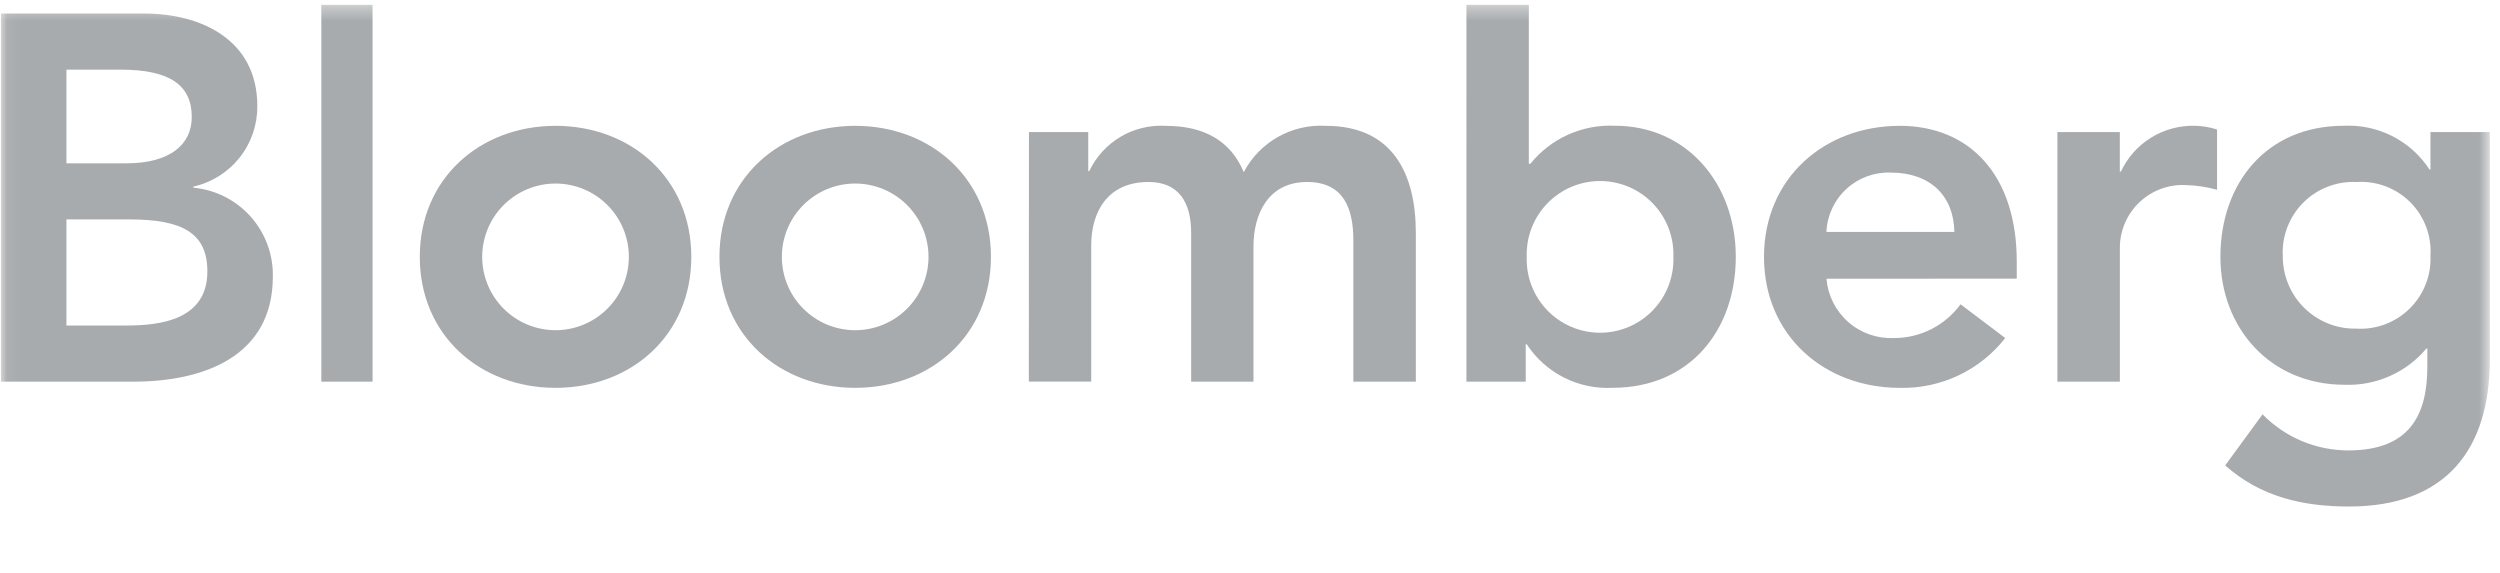
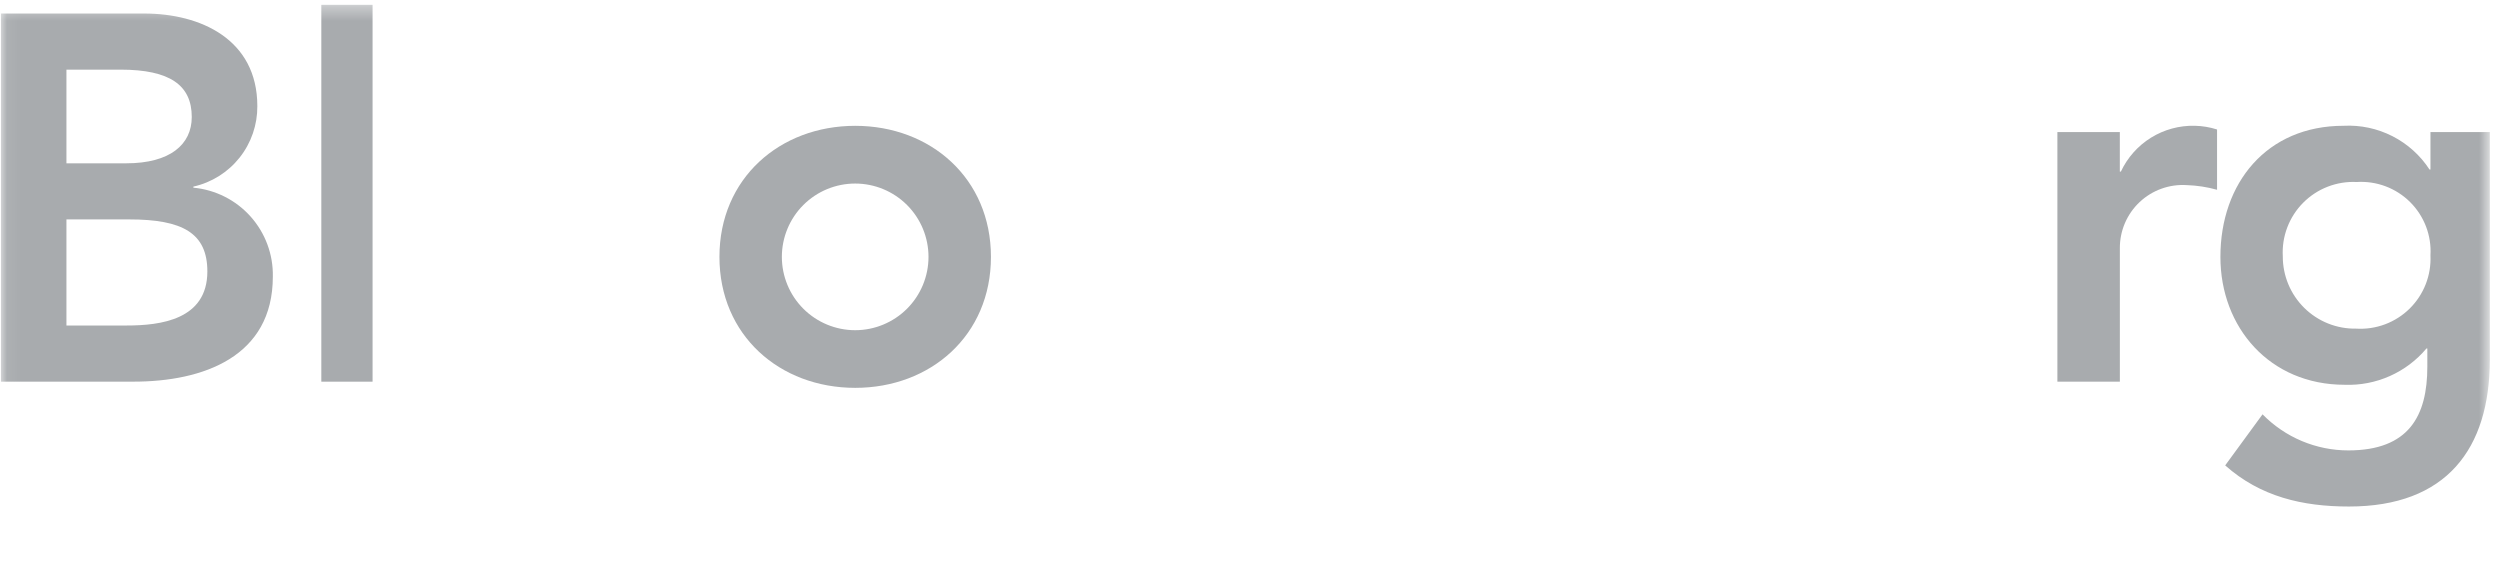
<svg xmlns="http://www.w3.org/2000/svg" width="179" height="41" viewBox="0 0 179 41" fill="none">
  <mask id="mask0_1970_12968" style="mask-type:luminance" maskUnits="userSpaceOnUse" x="0" y="0" width="179" height="41">
    <path d="M178.268 0.345H0.066V40.346H178.268V0.345Z" fill="white" />
  </mask>
  <g mask="url(#mask0_1970_12968)">
    <path d="M4.757 4.986H8.63C12.169 4.986 13.73 6.105 13.73 8.377C13.73 10.351 12.17 11.693 9.04 11.693H4.757V4.986ZM0.066 27.326H9.558C14.547 27.326 19.535 25.544 19.535 19.808C19.567 18.223 18.998 16.686 17.942 15.504C16.887 14.323 15.423 13.585 13.845 13.438V13.361C15.153 13.068 16.32 12.336 17.154 11.287C17.987 10.238 18.436 8.935 18.425 7.596C18.425 2.796 14.325 0.969 10.341 0.969H0.066V27.326ZM4.757 15.71H9.257C13.057 15.71 14.847 16.678 14.847 19.436C14.847 22.895 11.489 23.306 9.069 23.306H4.757V15.71Z" fill="#A8ABAE" />
    <path d="M26.676 27.328H23.007V0.345H26.676V27.328Z" fill="#A8ABAE" />
-     <path d="M34.526 18.392C34.526 17.702 34.661 17.019 34.925 16.383C35.189 15.745 35.576 15.167 36.063 14.679C36.551 14.192 37.13 13.805 37.767 13.541C38.404 13.277 39.086 13.142 39.776 13.142C40.465 13.142 41.148 13.277 41.785 13.541C42.422 13.805 43 14.192 43.488 14.679C43.975 15.167 44.362 15.745 44.626 16.383C44.89 17.019 45.026 17.702 45.026 18.392C45.026 19.081 44.89 19.764 44.626 20.401C44.362 21.038 43.975 21.616 43.488 22.104C43 22.591 42.422 22.978 41.785 23.242C41.148 23.506 40.465 23.642 39.776 23.642C39.086 23.642 38.404 23.506 37.767 23.242C37.13 22.978 36.551 22.591 36.063 22.104C35.576 21.616 35.189 21.038 34.925 20.401C34.661 19.764 34.526 19.081 34.526 18.392ZM30.057 18.392C30.057 24.014 34.373 27.77 39.777 27.77C45.181 27.77 49.498 24.014 49.498 18.392C49.498 12.77 45.175 9.009 39.777 9.009C34.379 9.009 30.057 12.77 30.057 18.392Z" fill="#A8ABAE" />
    <path d="M55.981 18.392C55.981 16.999 56.534 15.664 57.518 14.679C58.503 13.695 59.838 13.142 61.231 13.142C62.623 13.142 63.959 13.695 64.943 14.679C65.928 15.664 66.481 16.999 66.481 18.392C66.481 19.784 65.928 21.119 64.943 22.104C63.959 23.088 62.623 23.642 61.231 23.642C59.838 23.642 58.503 23.088 57.518 22.104C56.534 21.119 55.981 19.784 55.981 18.392ZM51.512 18.392C51.512 24.014 55.829 27.77 61.233 27.77C66.637 27.77 70.952 24.014 70.952 18.392C70.952 12.77 66.629 9.009 61.233 9.009C55.837 9.009 51.512 12.77 51.512 18.392Z" fill="#A8ABAE" />
-     <path d="M73.673 9.455H77.919V12.255H77.989C78.473 11.23 79.253 10.373 80.229 9.795C81.204 9.217 82.33 8.944 83.462 9.01C86.22 9.01 88.124 10.088 89.052 12.325C89.61 11.266 90.461 10.39 91.504 9.802C92.546 9.214 93.736 8.94 94.931 9.01C99.696 9.01 101.374 12.405 101.374 16.686V27.328H96.899V17.201C96.899 14.97 96.234 13.031 93.586 13.031C90.796 13.031 89.749 15.338 89.749 17.643V27.326H85.287V16.678C85.287 14.479 84.393 13.03 82.232 13.03C79.294 13.03 78.132 15.182 78.132 17.569V27.325H73.664L73.673 9.455Z" fill="#A8ABAE" />
-     <path d="M119.815 18.392C119.838 19.097 119.72 19.799 119.467 20.457C119.214 21.114 118.831 21.714 118.341 22.221C117.851 22.728 117.265 23.131 116.616 23.406C115.967 23.681 115.269 23.823 114.565 23.823C113.86 23.823 113.162 23.681 112.513 23.406C111.865 23.131 111.278 22.728 110.788 22.221C110.298 21.714 109.915 21.114 109.662 20.457C109.409 19.799 109.291 19.097 109.315 18.392C109.291 17.688 109.409 16.986 109.662 16.328C109.915 15.671 110.298 15.07 110.788 14.564C111.278 14.057 111.865 13.654 112.513 13.379C113.162 13.104 113.86 12.962 114.565 12.962C115.269 12.962 115.967 13.104 116.616 13.379C117.265 13.654 117.851 14.057 118.341 14.564C118.831 15.07 119.214 15.671 119.467 16.328C119.72 16.986 119.838 17.688 119.815 18.392ZM104.995 27.328H109.242V24.645H109.311C109.973 25.659 110.889 26.481 111.969 27.029C113.048 27.577 114.253 27.831 115.462 27.767C120.962 27.767 124.283 23.668 124.283 18.39C124.283 13.111 120.743 9.004 115.644 9.004C114.489 8.948 113.337 9.165 112.282 9.638C111.227 10.111 110.299 10.827 109.574 11.727H109.464V0.345H104.996L104.995 27.328Z" fill="#A8ABAE" />
-     <path d="M130.773 16.605C130.823 15.43 131.337 14.324 132.202 13.528C133.067 12.732 134.212 12.311 135.386 12.358C138.178 12.358 139.891 13.998 139.932 16.605H130.773ZM144.4 19.954V18.729C144.4 12.508 141.012 9.009 136.023 9.009C130.614 9.009 126.302 12.77 126.302 18.392C126.302 24.015 130.614 27.771 136.023 27.771C137.473 27.806 138.911 27.502 140.223 26.882C141.534 26.262 142.682 25.345 143.576 24.203L140.376 21.787C139.825 22.541 139.103 23.154 138.268 23.574C137.433 23.994 136.511 24.21 135.576 24.203C134.383 24.251 133.216 23.837 132.322 23.045C131.427 22.253 130.873 21.146 130.776 19.956L144.4 19.954Z" fill="#A8ABAE" />
    <path d="M147.312 9.455H151.78V12.285H151.856C152.323 11.285 153.072 10.442 154.01 9.859C154.949 9.277 156.036 8.98 157.141 9.005C157.684 9.016 158.223 9.106 158.741 9.271V13.588C158.037 13.391 157.312 13.279 156.582 13.255C155.965 13.214 155.347 13.3 154.765 13.509C154.183 13.717 153.65 14.043 153.2 14.466C152.75 14.889 152.392 15.4 152.147 15.968C151.903 16.536 151.779 17.148 151.782 17.765V27.327H147.309V9.455H147.312Z" fill="#A8ABAE" />
    <path d="M168.736 13.032C169.44 12.987 170.144 13.091 170.804 13.338C171.464 13.586 172.063 13.97 172.563 14.467C173.063 14.964 173.451 15.561 173.703 16.219C173.954 16.877 174.063 17.581 174.021 18.284C174.054 18.989 173.939 19.692 173.682 20.348C173.425 21.005 173.033 21.6 172.531 22.095C172.029 22.59 171.428 22.973 170.768 23.221C170.108 23.468 169.403 23.573 168.699 23.53C168.013 23.543 167.331 23.418 166.693 23.163C166.055 22.908 165.475 22.528 164.986 22.046C164.497 21.564 164.109 20.989 163.845 20.355C163.581 19.721 163.446 19.041 163.448 18.354C163.409 17.648 163.518 16.941 163.77 16.28C164.021 15.619 164.408 15.018 164.907 14.516C165.406 14.014 166.004 13.622 166.664 13.367C167.324 13.111 168.03 12.997 168.736 13.032ZM174.021 9.455V12.137H173.952C173.292 11.122 172.376 10.299 171.296 9.749C170.217 9.2 169.012 8.943 167.802 9.006C162.293 9.006 158.981 13.106 158.981 18.393C158.981 23.452 162.519 27.55 167.881 27.55C168.991 27.591 170.095 27.378 171.109 26.927C172.124 26.477 173.022 25.801 173.735 24.95H173.797V26.255C173.797 29.788 172.467 32.249 168.144 32.249C167 32.25 165.866 32.021 164.811 31.578C163.756 31.134 162.799 30.484 161.998 29.666L159.323 33.323C161.846 35.567 164.866 36.267 168.183 36.267C175.146 36.267 178.272 32.167 178.272 25.729V9.455H174.021Z" fill="#A8ABAE" />
  </g>
</svg>